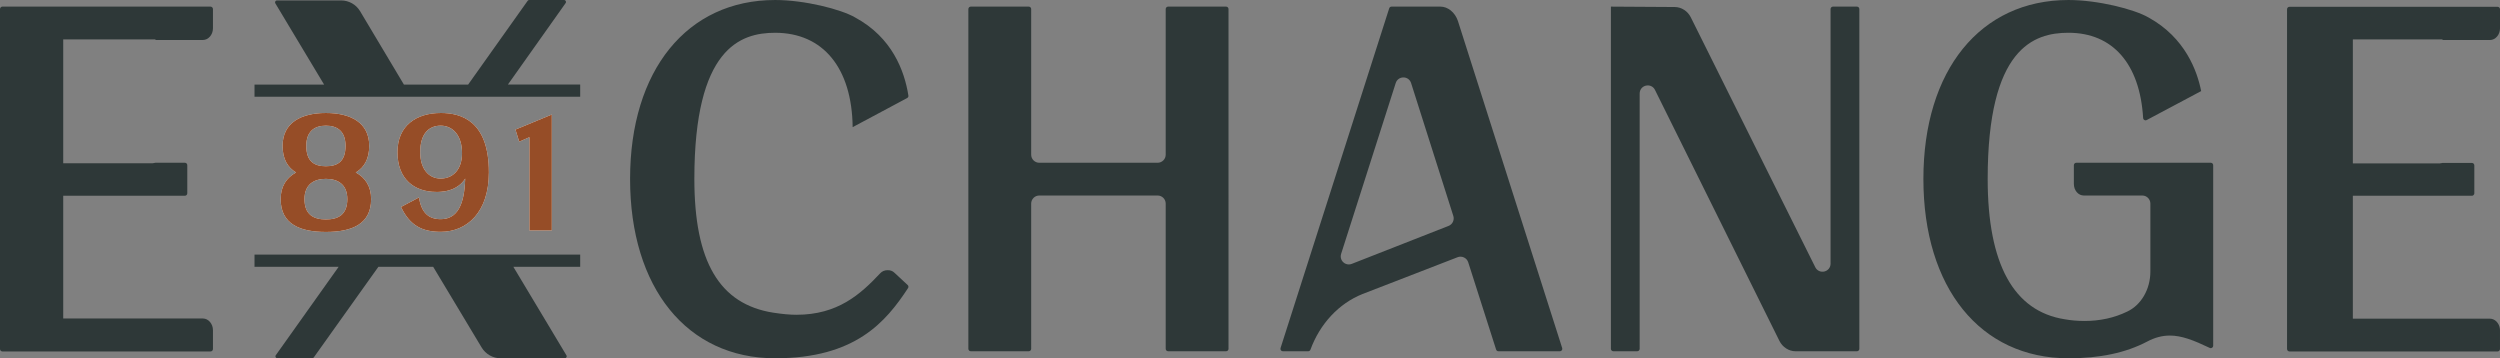
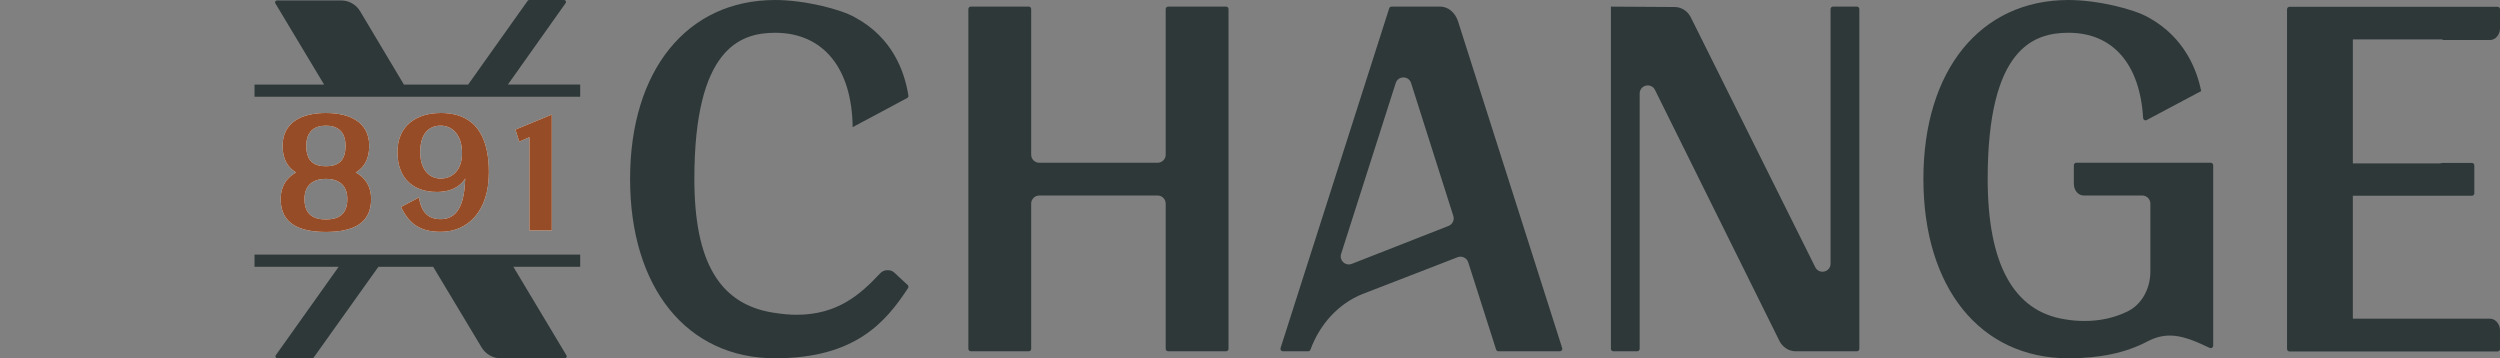
<svg xmlns="http://www.w3.org/2000/svg" id="Layer_2" viewBox="0 0 315.951 45.281">
  <rect x="0" y="0" width="315.951" height="45.281" fill="#808080" stroke="none" />
  <g id="Components">
    <g id="_3f20409c-2bed-469e-af2b-03f31fc44227_1">
      <path d="M108.067,2.203C106.258,1.159,101.671.001,97.965.001,86.827.001,79.63,8.877,79.63,22.614c0,13.768,7.197,22.665,18.335,22.665,10.123,0,13.977-4.579,16.794-8.87.082-.124.061-.289-.05-.391l-1.678-1.557c-.226-.219-.492-.317-.862-.317-.369,0-.71.146-.935.401-2.492,2.653-5.356,5.236-10.585,5.236-.816,0-1.745-.084-2.923-.265-6.805-1.073-9.973-6.443-9.973-16.902,0-16.557,5.828-18.472,10.212-18.472,6.058,0,9.705,4.451,9.794,11.926l6.884-3.676c.117-.063.181-.183.162-.306-.488-3.115-2.054-7.358-6.738-9.882Z" style="fill:#2e3838;" />
      <path d="M147.627,44.392h7.327c.169,0,.306-.137.306-.306V1.141c0-.168-.137-.305-.306-.305h-7.327c-.168,0-.305.137-.305.305v18.409c0,.562-.458,1.019-1.02,1.019h-14.961c-.562,0-1.02-.457-1.02-1.019V1.141c0-.168-.137-.305-.306-.305h-7.327c-.168,0-.305.137-.305.305v42.944c0,.169.137.306.305.306h7.327c.169,0,.306-.137.306-.306v-18.356c0-.562.458-1.02,1.02-1.02h14.961c.562,0,1.02.458,1.02,1.02v18.356c0,.169.137.306.305.306Z" style="fill:#2e3838;" />
      <path d="M197.141,44.392c.098,0,.188-.045.246-.126.059-.08.075-.179.045-.273l-13.187-41.365c-.373-1.072-1.259-1.792-2.206-1.792h-6.179c-.133,0-.251.085-.291.212l-13.734,42.944c-.03.093-.014.193.045.274.058.08.148.125.246.125h3.21c.125,0,.234-.08.28-.204,1.204-3.278,3.599-5.838,6.574-7.027l12.025-4.654c.118-.046.243-.068.368-.068.151,0,.303.034.441.1.253.121.446.343.531.61l3.526,11.032c.041.127.158.212.291.212h7.77ZM183.072,28.55l-12.237,4.799c-.123.048-.25.071-.375.071-.254,0-.501-.096-.695-.277-.289-.272-.394-.676-.274-1.054l6.901-21.594c.138-.431.519-.71.971-.71h.001c.453.001.834.28.971.712l5.337,16.795c.162.511-.102,1.064-.601,1.259Z" style="fill:#2e3838;" />
      <path d="M208.254,10.795c.38,0,.726.21.903.569l15.725,31.713c.394.799,1.194,1.315,2.039,1.315h7.758c.169,0,.306-.137.306-.306V1.141c0-.168-.137-.305-.306-.305h-3.025c-.169,0-.306.137-.306.305v32.178c0,.483-.316.882-.786.993-.468.108-.931-.105-1.146-.539l-15.725-31.569c-.394-.8-1.195-1.317-2.04-1.317l-8.064-.05v43.248c0,.169.137.306.306.306h3.024c.168,0,.305-.137.305-.306V11.816c0-.483.317-.883.788-.994.082-.019.163-.028.243-.028Z" style="fill:#2e3838;" />
      <path d="M279.704,43.694v-22.819c0-.169-.137-.306-.305-.306h-16.998c-.168,0-.305.137-.305.306v2.365c0,.824.555,1.47,1.262,1.47h7.388c.562,0,1.02.458,1.02,1.02v8.578c0,2.244-1.152,4.236-2.935,5.073-1.619.785-3.431,1.183-5.38,1.183-.871,0-1.717-.073-2.514-.215-6.457-1.017-9.733-6.985-9.733-17.736,0-16.557,5.829-18.472,10.212-18.472,5.587,0,9.025,3.923,9.433,10.765.007.114.066.21.163.264.052.029.159.069.285.003l6.886-3.661c-.485-2.482-1.993-6.751-6.667-9.311C269.709,1.159,265.122.001,261.415.001c-11.138,0-18.335,8.876-18.335,22.613,0,13.768,7.197,22.665,18.335,22.665,3.971,0,7.216-.686,9.921-2.099.964-.518,1.912-.772,2.895-.772,1.476,0,2.965.573,5.037,1.561.135.064.249.008.292-.018.043-.027.142-.106.142-.257Z" style="fill:#2e3838;" />
      <path d="M73.324,10.688v1.536h-41.159v-1.536h8.795L34.801.429c-.064-.114-.029-.214-.007-.25.021-.036.086-.121.214-.121h8.123c.965,0,1.865.514,2.365,1.336l5.551,9.295h8.116L66.687.1c.043-.064.121-.1.2-.1h4.401c.129,0,.193.093.214.136.021.036.057.143-.014.25l-7.301,10.302h9.138Z" style="fill:#2e3838;" />
      <path d="M73.324,33.715h-8.452l.007.007,6.709,11.188c.064.107.021.207,0,.243-.021.043-.086.129-.214.129h-8.088c-.986,0-1.908-.521-2.415-1.365l-6.123-10.195v-.007h-6.923l-.007.007-8.166,11.453c-.043.064-.121.107-.2.107h-4.401c-.136,0-.193-.093-.214-.136-.021-.036-.064-.143.014-.25l7.945-11.174v-.007h-10.631v-1.536h41.159v1.536Z" style="fill:#2e3838;" />
      <path d="M44.961,21.797c1.065-.636,1.7-1.7,1.7-3.365,0-2.929-2.336-4.151-5.473-4.151-3.129,0-5.473,1.222-5.473,4.151,0,1.665.636,2.729,1.7,3.365-1.2.65-1.943,1.75-1.943,3.365,0,3.186,2.465,4.151,5.715,4.151,3.258,0,5.715-.965,5.715-4.151,0-1.615-.743-2.715-1.943-3.365ZM41.188,15.882c1.479,0,2.479.736,2.479,2.55,0,1.979-1,2.579-2.479,2.579-1.472,0-2.479-.6-2.479-2.579,0-1.815,1.007-2.55,2.479-2.55ZM41.188,27.735c-1.55,0-2.708-.6-2.708-2.572,0-1.822,1.157-2.558,2.708-2.558s2.708.736,2.708,2.558c0,1.972-1.157,2.572-2.708,2.572Z" style="fill:#fff;" />
      <path d="M55.72,14.282h-.029c-3.043,0-5.458,1.565-5.458,4.944,0,3.465,2.172,5.029,4.908,5.029.2,0,.407,0,.607-.021,1.493-.1,2.536-.822,3.043-1.665-.093,3.315-.993,5.13-3.101,5.13-1.643,0-2.45-.943-2.744-2.744l-2.265,1.2c1.115,2.372,2.708,3.143,5.008,3.143,3.372,0,6.094-2.508,6.094-7.516,0-6.451-3.437-7.502-6.066-7.502ZM55.691,22.569c-1.479,0-2.586-1.179-2.586-3.344,0-2.336,1.107-3.344,2.586-3.344,1.472,0,2.701,1.15,2.701,3.479,0,2.165-1.229,3.208-2.701,3.208Z" style="fill:#fff;" />
      <polygon points="69.737 14.475 69.737 29.128 66.908 29.128 66.908 17.34 65.615 17.904 65.144 16.375 69.737 14.475" style="fill:#fff;" />
      <path d="M44.961,21.797c1.065-.636,1.7-1.7,1.7-3.365,0-2.929-2.336-4.151-5.473-4.151-3.129,0-5.473,1.222-5.473,4.151,0,1.665.636,2.729,1.7,3.365-1.2.65-1.943,1.75-1.943,3.365,0,3.186,2.465,4.151,5.715,4.151,3.258,0,5.715-.965,5.715-4.151,0-1.615-.743-2.715-1.943-3.365ZM41.188,15.882c1.479,0,2.479.736,2.479,2.55,0,1.979-1,2.579-2.479,2.579-1.472,0-2.479-.6-2.479-2.579,0-1.815,1.007-2.55,2.479-2.55ZM41.188,27.735c-1.55,0-2.708-.6-2.708-2.572,0-1.822,1.157-2.558,2.708-2.558s2.708.736,2.708,2.558c0,1.972-1.157,2.572-2.708,2.572Z" style="fill:#964d27;" />
      <path d="M55.72,14.282h-.029c-3.043,0-5.458,1.565-5.458,4.944,0,3.465,2.172,5.029,4.908,5.029.2,0,.407,0,.607-.021,1.493-.1,2.536-.822,3.043-1.665-.093,3.315-.993,5.13-3.101,5.13-1.643,0-2.45-.943-2.744-2.744l-2.265,1.2c1.115,2.372,2.708,3.143,5.008,3.143,3.372,0,6.094-2.508,6.094-7.516,0-6.451-3.437-7.502-6.066-7.502ZM55.691,22.569c-1.479,0-2.586-1.179-2.586-3.344,0-2.336,1.107-3.344,2.586-3.344,1.472,0,2.701,1.15,2.701,3.479,0,2.165-1.229,3.208-2.701,3.208Z" style="fill:#964d27;" />
      <polygon points="69.737 14.475 69.737 29.128 66.908 29.128 66.908 17.34 65.615 17.904 65.144 16.375 69.737 14.475" style="fill:#964d27;" />
-       <rect x="32.165" y="33.715" width="10.631" height=".007" style="fill:#2e3838;" />
      <rect x="47.822" y="33.714" width="6.926" height=".009" style="fill:#2e3838;" />
-       <rect x="64.876" y="33.714" width="8.448" height=".009" style="fill:#2e3838;" />
      <path d="M315.929,1.063c-.001-.004-.001-.009-.003-.012-.047-.111-.157-.191-.283-.191h-26.299c-.126,0-.236.08-.283.191-.003.006-.002.013-.004.019-.011.031-.02.064-.02.098v42.944c0,.021.008.04.013.06.014.067.045.124.094.166.055.049.124.081.201.081h26.299c.078,0,.149-.033.204-.083.046-.042.076-.098.09-.162.005-.021.013-.04.013-.062v-2.368c0-.298-.081-.578-.219-.812-.23-.392-.617-.655-1.045-.655h-17.332v-15.539h15.053c.106,0,.195-.06.248-.146.03-.046.052-.099.052-.159v-3.533c0-.17-.135-.307-.3-.307h-3.722l-.181.032-.176.028h-10.974V4.979h11.331v.079h6.002c.685,0,1.264-.674,1.264-1.471V1.168c0-.037-.009-.072-.022-.105Z" style="fill:#2e3838;" />
-       <path d="M26.606.835H.307c-.167,0-.307.141-.307.308v42.97c0,.167.141.307.307.307h26.299c.166,0,.307-.14.307-.307v-2.39c0-.797-.579-1.471-1.265-1.471H7.99v-15.514h15.379c.165,0,.3-.138.3-.308v-3.555c0-.17-.135-.307-.3-.307h-3.722l-.357.064H7.99V4.976h11.657v.078h6.001c.685,0,1.265-.674,1.265-1.471V1.143c0-.167-.141-.308-.307-.308Z" style="fill:#2e3838;" />
    </g>
  </g>
</svg>